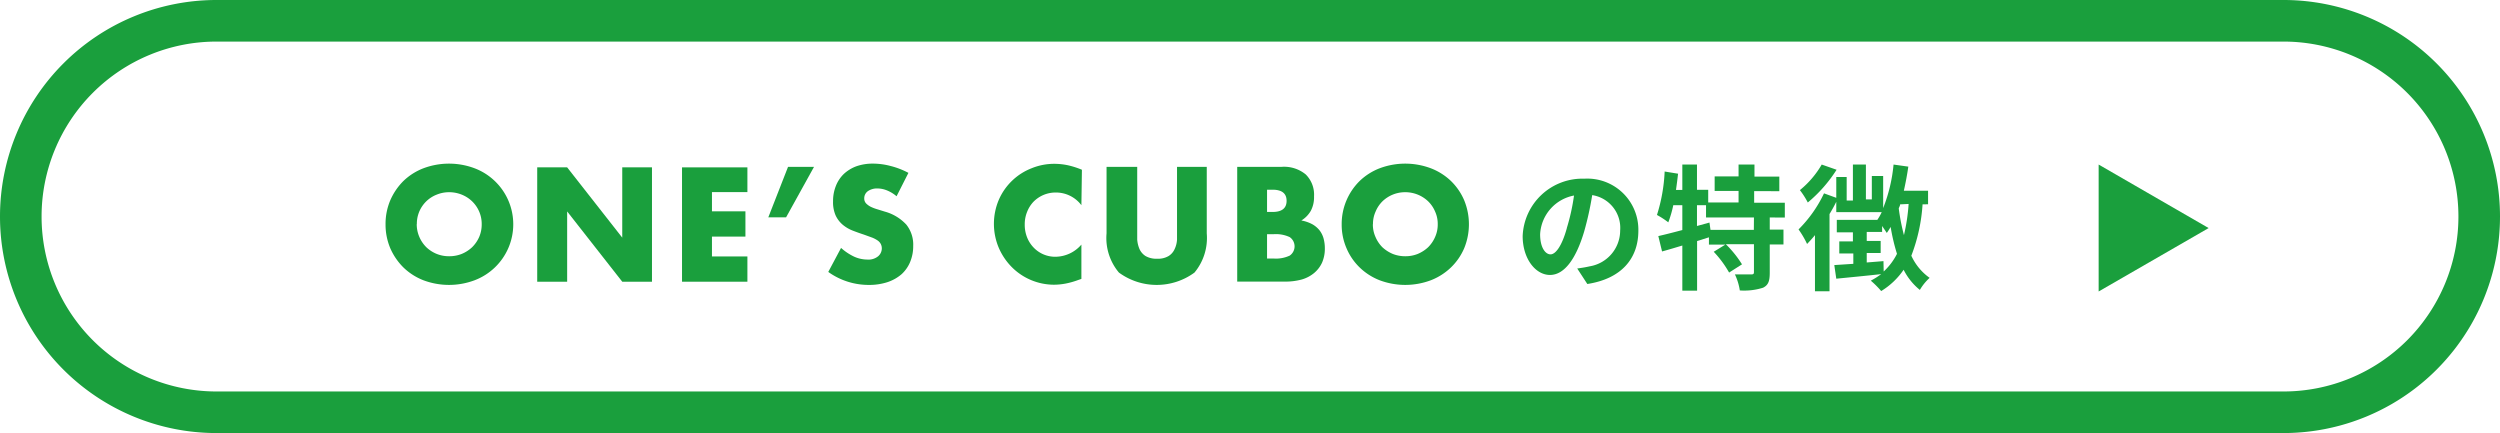
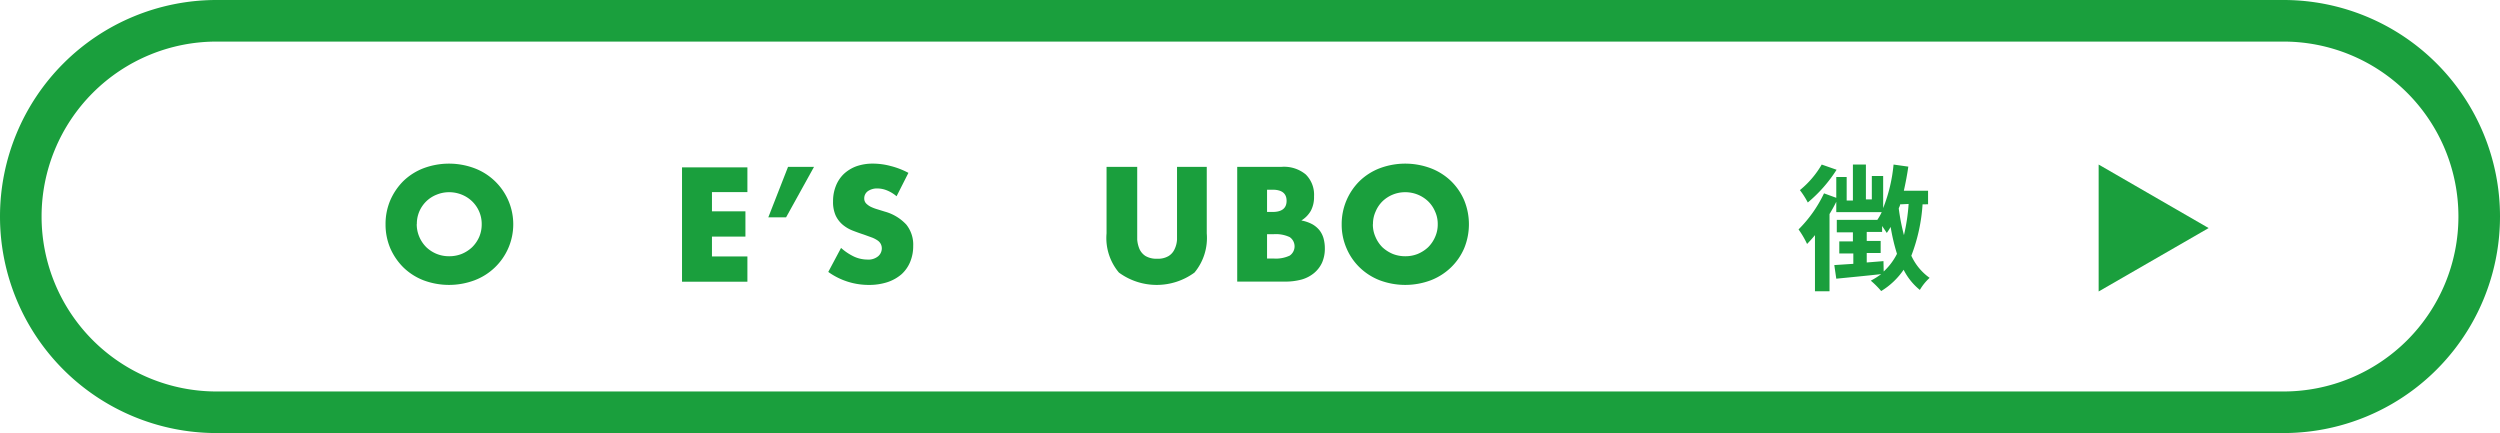
<svg xmlns="http://www.w3.org/2000/svg" id="レイヤー_1" data-name="レイヤー 1" viewBox="0 0 240.5 41.67">
  <defs>
    <style>.cls-1{fill:#1a9f3d;}</style>
  </defs>
  <title>home_image0341</title>
  <path class="cls-1" d="M337.84,298.74a5.81,5.81,0,0,1,.45-2.29,6,6,0,0,1,1.26-1.86,5.75,5.75,0,0,1,1.93-1.23,7,7,0,0,1,4.93,0,5.76,5.76,0,0,1,0,10.77,7,7,0,0,1-4.93,0,5.77,5.77,0,0,1-1.93-1.24,6,6,0,0,1-1.26-1.85A5.86,5.86,0,0,1,337.84,298.74Zm3,0a3.06,3.06,0,0,0,.25,1.22,3.15,3.15,0,0,0,.68,1,3.19,3.19,0,0,0,1,.64,3.15,3.15,0,0,0,1.19.22,3.23,3.23,0,0,0,1.2-.22,3.31,3.31,0,0,0,1-.64,3.18,3.18,0,0,0,.69-1,3.05,3.05,0,0,0,.24-1.22,3,3,0,0,0-.24-1.21,3.06,3.06,0,0,0-.69-1,3.12,3.12,0,0,0-1-.64,3.24,3.24,0,0,0-1.2-.23,3.15,3.15,0,0,0-1.19.23,3,3,0,0,0-1.92,2.82Z" transform="translate(-300.75 -277.17)" />
-   <path class="cls-1" d="M352.43,304.27v-11h2.88l5.3,6.76v-6.76h2.86v11h-2.86l-5.3-6.76v6.76Z" transform="translate(-300.75 -277.17)" />
  <path class="cls-1" d="M372.65,295.65h-3.41v1.85h3.22v2.43h-3.22v1.91h3.41v2.43h-6.29v-11h6.29Z" transform="translate(-300.75 -277.17)" />
  <path class="cls-1" d="M376.56,293.22h2.5l-2.69,4.86h-1.71Z" transform="translate(-300.75 -277.17)" />
  <path class="cls-1" d="M387,296.05a3.38,3.38,0,0,0-.94-.57,2.5,2.5,0,0,0-.91-.18,1.53,1.53,0,0,0-.91.26.84.84,0,0,0-.35.69.69.69,0,0,0,.18.49,1.7,1.7,0,0,0,.46.33,4.29,4.29,0,0,0,.64.24l.71.22a4.4,4.4,0,0,1,2.06,1.25,3.08,3.08,0,0,1,.66,2.05,3.94,3.94,0,0,1-.29,1.53,3.32,3.32,0,0,1-.83,1.19,4,4,0,0,1-1.35.76,5.69,5.69,0,0,1-1.81.27,6.67,6.67,0,0,1-3.89-1.25l1.23-2.31a5.17,5.17,0,0,0,1.28.85,3.12,3.12,0,0,0,1.24.27,1.47,1.47,0,0,0,1.05-.32,1,1,0,0,0,.35-.73.94.94,0,0,0-.09-.43.93.93,0,0,0-.29-.34,2.68,2.68,0,0,0-.54-.29l-.8-.29c-.37-.12-.73-.25-1.09-.39a3.45,3.45,0,0,1-.95-.56,2.64,2.64,0,0,1-.68-.89,3.18,3.18,0,0,1-.25-1.36,3.9,3.9,0,0,1,.27-1.48,3.25,3.25,0,0,1,.76-1.15,3.63,3.63,0,0,1,1.2-.74,4.73,4.73,0,0,1,1.59-.26,6.63,6.63,0,0,1,1.72.23,7.56,7.56,0,0,1,1.71.66Z" transform="translate(-300.75 -277.17)" />
-   <path class="cls-1" d="M404.78,296.91a3.06,3.06,0,0,0-2.46-1.22,3,3,0,0,0-1.2.24,3,3,0,0,0-.94.64,3,3,0,0,0-.63,1,3.16,3.16,0,0,0-.22,1.2,3.27,3.27,0,0,0,.22,1.22,3,3,0,0,0,.64,1,2.86,2.86,0,0,0,2.11.88,3.33,3.33,0,0,0,2.48-1.17V304l-.29.1a7.77,7.77,0,0,1-1.23.35,6.27,6.27,0,0,1-1.13.11,5.75,5.75,0,0,1-4-1.65,6,6,0,0,1-1.28-1.86,5.91,5.91,0,0,1,0-4.69,5.69,5.69,0,0,1,3.13-3,5.73,5.73,0,0,1,2.21-.43,6.31,6.31,0,0,1,1.3.14,8.26,8.26,0,0,1,1.34.43Z" transform="translate(-300.75 -277.17)" />
  <path class="cls-1" d="M410.15,293.22v6q0,.48,0,1a2.89,2.89,0,0,0,.22.91,1.57,1.57,0,0,0,.58.67,2.08,2.08,0,0,0,1.12.26,2,2,0,0,0,1.1-.26,1.51,1.51,0,0,0,.58-.67,2.44,2.44,0,0,0,.23-.91c0-.34,0-.67,0-1v-6h2.86v6.4a5.21,5.21,0,0,1-1.18,3.77,6.15,6.15,0,0,1-7.27,0,5.16,5.16,0,0,1-1.19-3.77v-6.4Z" transform="translate(-300.75 -277.17)" />
  <path class="cls-1" d="M419.77,293.22h4.28a3.27,3.27,0,0,1,2.31.73,2.73,2.73,0,0,1,.8,2.11,2.78,2.78,0,0,1-.31,1.39,2.6,2.6,0,0,1-.91.93,3.59,3.59,0,0,1,1.05.36,2.39,2.39,0,0,1,.7.59,2.25,2.25,0,0,1,.39.79,3.61,3.61,0,0,1,.12.94,3.33,3.33,0,0,1-.27,1.38,2.86,2.86,0,0,1-.77,1,3.28,3.28,0,0,1-1.19.62,6,6,0,0,1-1.59.2h-4.61Zm2.87,4.34h.53c.9,0,1.35-.36,1.35-1.07s-.45-1.07-1.35-1.07h-.53Zm0,4.48h.63a3.14,3.14,0,0,0,1.55-.28,1.08,1.08,0,0,0,0-1.78,3.14,3.14,0,0,0-1.55-.28h-.63Z" transform="translate(-300.75 -277.17)" />
  <path class="cls-1" d="M429.82,298.74a5.81,5.81,0,0,1,1.72-4.15,5.75,5.75,0,0,1,1.93-1.23,7,7,0,0,1,4.93,0,5.79,5.79,0,0,1,1.94,1.23,5.7,5.7,0,0,1,1.27,1.86,6.08,6.08,0,0,1,0,4.59,5.66,5.66,0,0,1-1.27,1.85,5.81,5.81,0,0,1-1.94,1.24,7,7,0,0,1-4.93,0,5.77,5.77,0,0,1-1.93-1.24,5.63,5.63,0,0,1-1.26-1.85A5.69,5.69,0,0,1,429.82,298.74Zm3,0a2.9,2.9,0,0,0,.25,1.22,3.12,3.12,0,0,0,.67,1,3.44,3.44,0,0,0,1,.64,3.23,3.23,0,0,0,1.2.22,3.15,3.15,0,0,0,1.19-.22,3.35,3.35,0,0,0,1-.64,3.15,3.15,0,0,0,.68-1,2.9,2.9,0,0,0,.25-1.22,2.85,2.85,0,0,0-.25-1.21,3,3,0,0,0-.68-1,3.19,3.19,0,0,0-2.19-.87,3.14,3.14,0,0,0-2.19.87,3,3,0,0,0-.67,1A2.85,2.85,0,0,0,432.83,298.74Z" transform="translate(-300.75 -277.17)" />
  <path class="cls-1" d="M520.42,281.17a16.83,16.83,0,1,1,0,33.66H321.58a16.83,16.83,0,1,1,0-33.66H520.42m0-4H321.58A20.83,20.83,0,0,0,300.75,298h0a20.83,20.83,0,0,0,20.83,20.83H520.42A20.83,20.83,0,0,0,541.25,298h0a20.83,20.83,0,0,0-20.83-20.83Z" transform="translate(-300.75 -277.17)" />
-   <path class="cls-1" d="M452.48,303c.5-.07.86-.13,1.2-.21a3.5,3.5,0,0,0,2.93-3.45,3.19,3.19,0,0,0-2.69-3.4,30.37,30.37,0,0,1-.77,3.49c-.77,2.6-1.89,4.19-3.29,4.19s-2.63-1.57-2.63-3.74a5.75,5.75,0,0,1,5.93-5.52,4.91,4.91,0,0,1,5.2,5c0,2.71-1.66,4.63-4.91,5.13Zm-1-3.9a20,20,0,0,0,.69-3.12,4,4,0,0,0-3.26,3.73c0,1.3.52,1.93,1,1.93S451,300.86,451.48,299.12Z" transform="translate(-300.75 -277.17)" />
-   <path class="cls-1" d="M471,298.09v1.17h1.32v1.43H471v2.72c0,.78-.13,1.19-.65,1.44a6,6,0,0,1-2.23.26,5.57,5.57,0,0,0-.47-1.54c.65,0,1.35,0,1.56,0s.27-.05.27-.22v-2.69h-2.71a10.29,10.29,0,0,1,1.56,1.94l-1.24.79a10.19,10.19,0,0,0-1.48-2l1.12-.69h-1.58V300l-1.14.36v4.77h-1.42v-4.34c-.7.21-1.36.41-1.95.57l-.36-1.48c.63-.14,1.44-.35,2.31-.58v-2.39h-.87a10.93,10.93,0,0,1-.48,1.65,7.87,7.87,0,0,0-1.09-.71,16.17,16.17,0,0,0,.74-4.18l1.29.21c-.06.52-.12,1-.2,1.56h.61V293H464v2.43h1.08v1.22H468v-1.11h-2.3v-1.4H468V293h1.53v1.16h2.39v1.4H469.5v1.11h2.95v1.43Zm-1.52,0h-4.61v-1.18H464v2l1.2-.33.1.7h4.17Z" transform="translate(-300.75 -277.17)" />
  <path class="cls-1" d="M485.7,296.83a16.67,16.67,0,0,1-1.08,4.94,5.32,5.32,0,0,0,1.76,2.13,4.92,4.92,0,0,0-.94,1.16,5.86,5.86,0,0,1-1.56-1.94,7.07,7.07,0,0,1-2.16,2.05,8.44,8.44,0,0,0-1-1,7.23,7.23,0,0,0,1-.63c-1.54.17-3.11.32-4.32.44l-.19-1.31,1.83-.12v-1h-1.35v-1.16H479v-.87h-1.55v-1.2h3.9a5.14,5.14,0,0,0,.42-.74h-4.37v-1c-.19.39-.41.79-.65,1.18v7.43h-1.4v-5.4c-.25.31-.51.59-.76.85a8.79,8.79,0,0,0-.82-1.4,12.31,12.31,0,0,0,2.45-3.47l1.18.43v-2h1v2.26H479V293h1.25v3.35h.57v-2.25h1.09v3.09a15.17,15.17,0,0,0,1-4.19l1.42.2c-.11.78-.26,1.56-.43,2.32h2.33v1.3Zm-8.27-3.33a13.54,13.54,0,0,1-2.77,3.15,7.75,7.75,0,0,0-.76-1.19A9,9,0,0,0,476,293Zm4.53,9.79a6,6,0,0,0,1.28-1.7,18.91,18.91,0,0,1-.61-2.59,6.42,6.42,0,0,1-.37.58l-.45-.67v.57h-1.48v.87h1.34v1.16h-1.34v.91l1.61-.13Zm1.58-6.46c0,.13-.09.26-.13.39a19.82,19.82,0,0,0,.5,2.57,18.65,18.65,0,0,0,.45-3Z" transform="translate(-300.75 -277.17)" />
  <path class="cls-1" d="M502.64,305.21V293l10.58,6.11Z" transform="translate(-300.75 -277.17)" />
</svg>